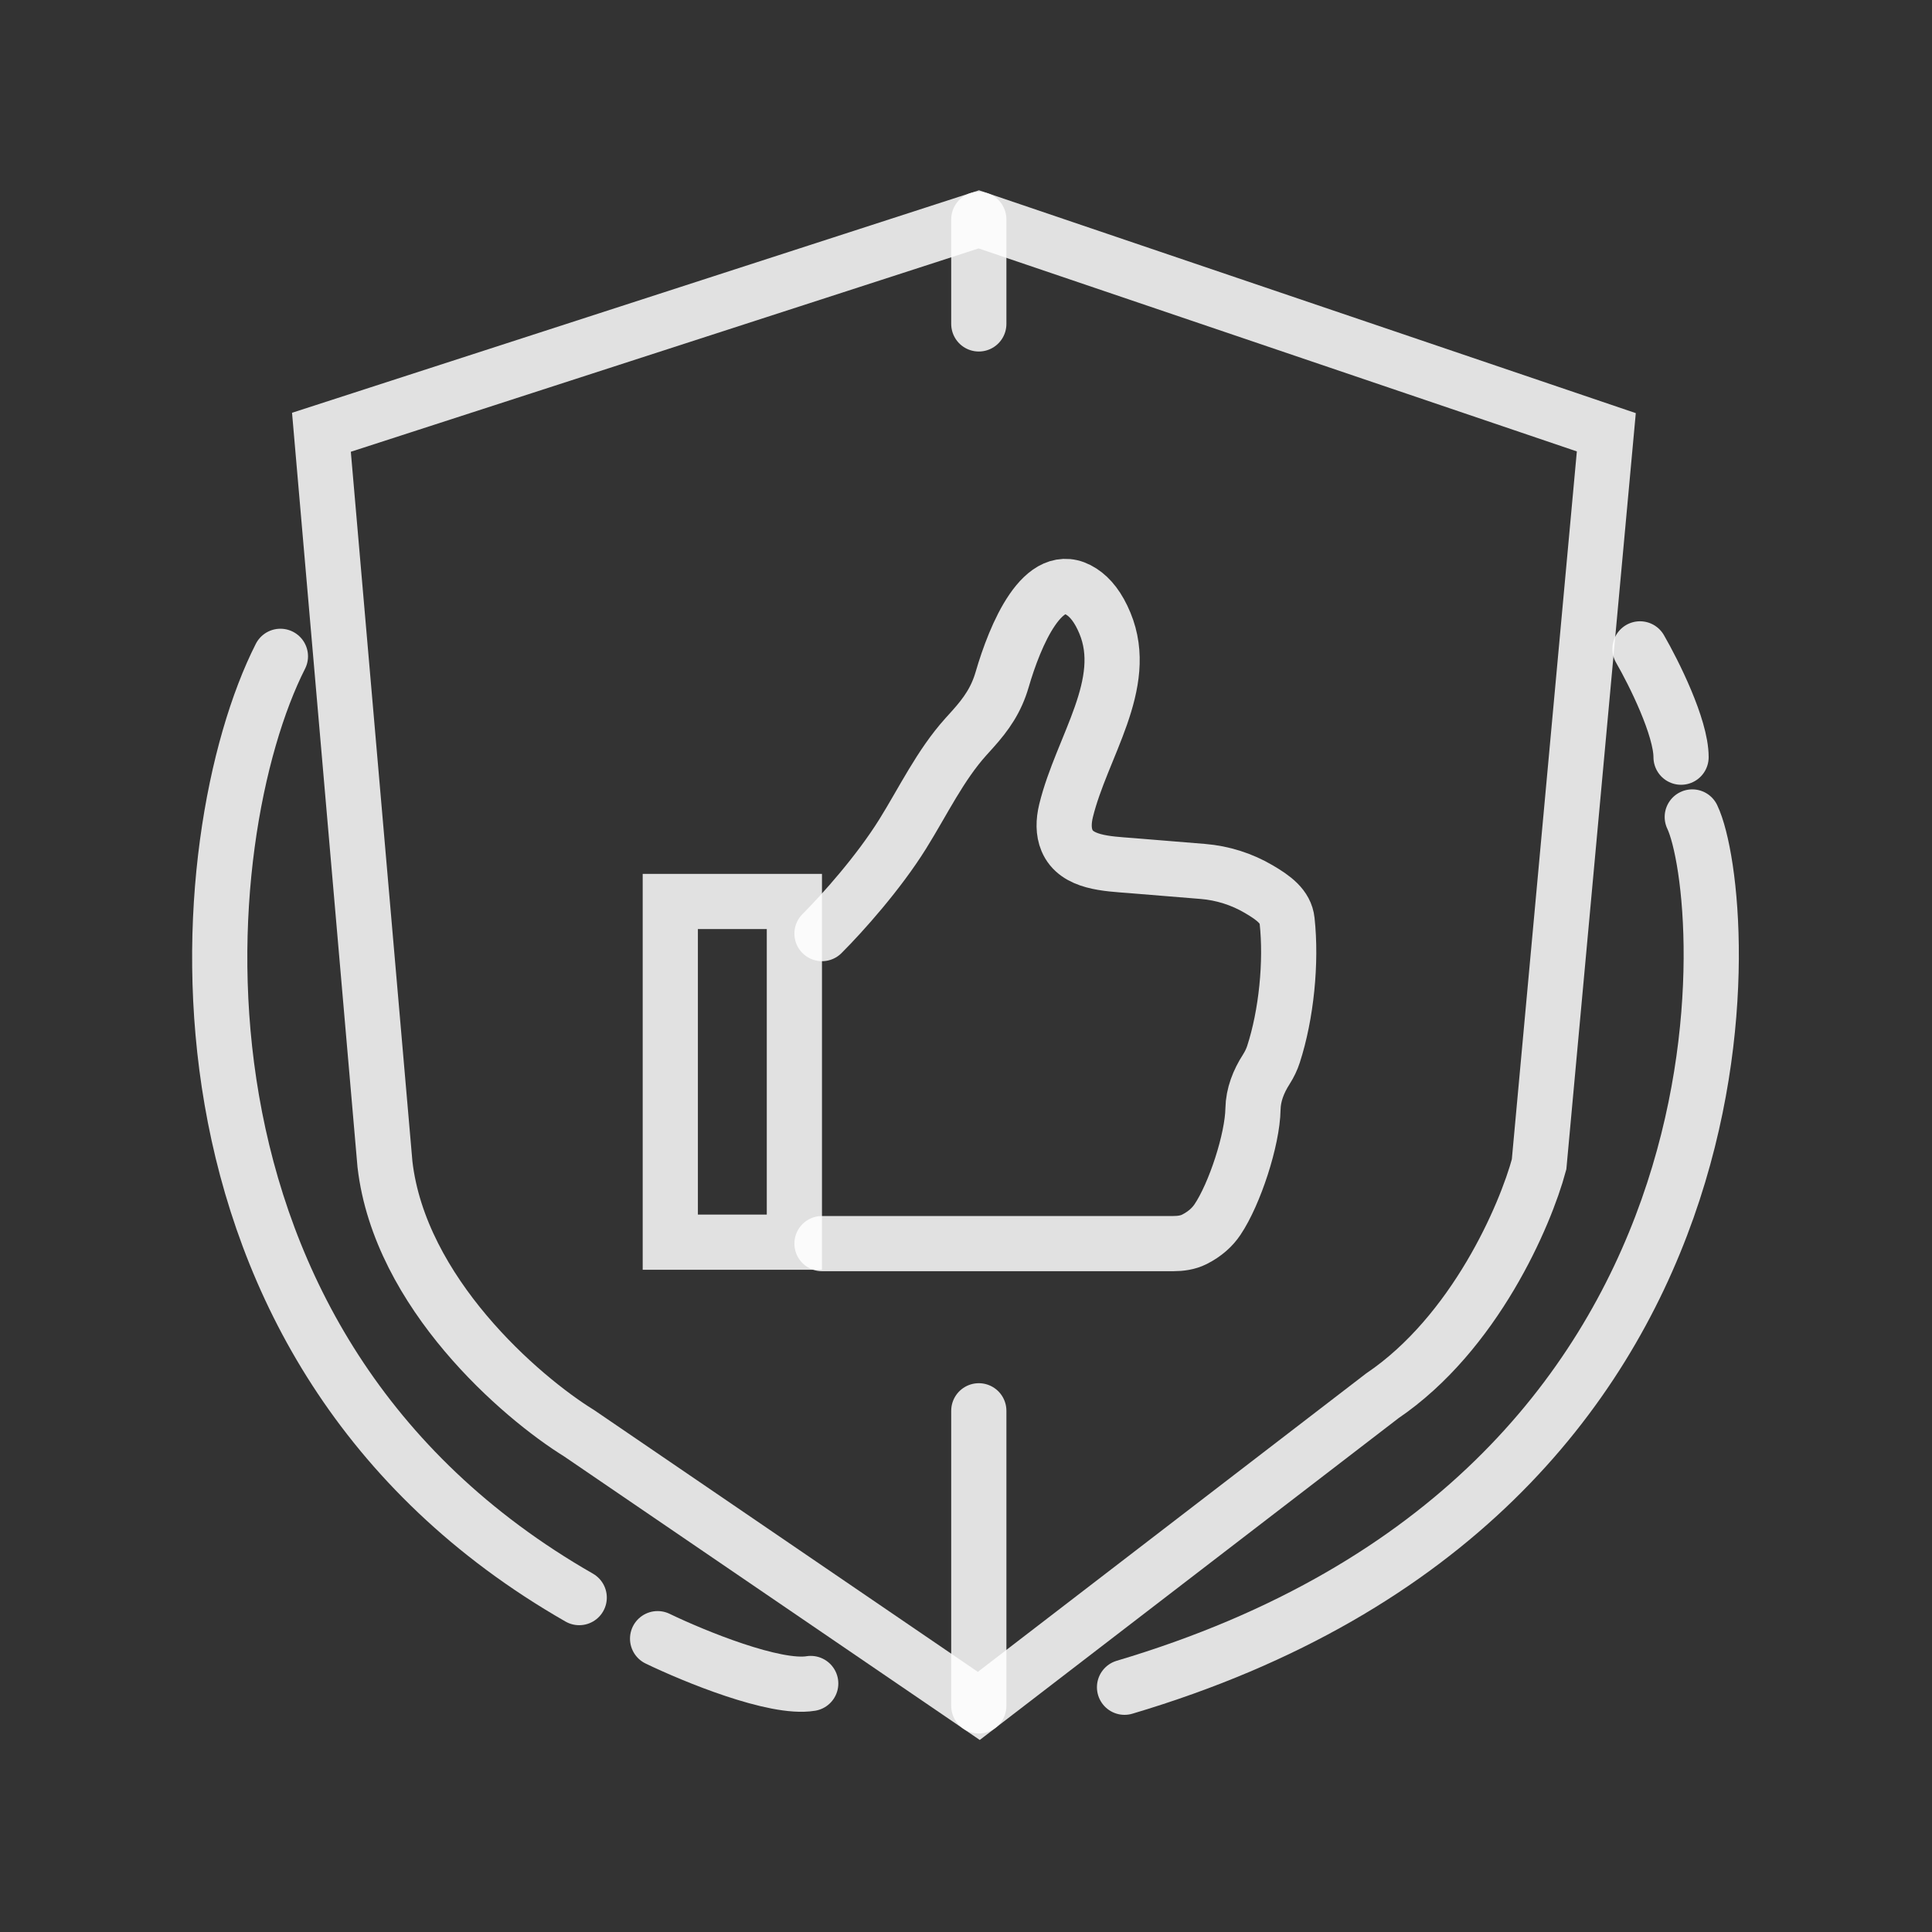
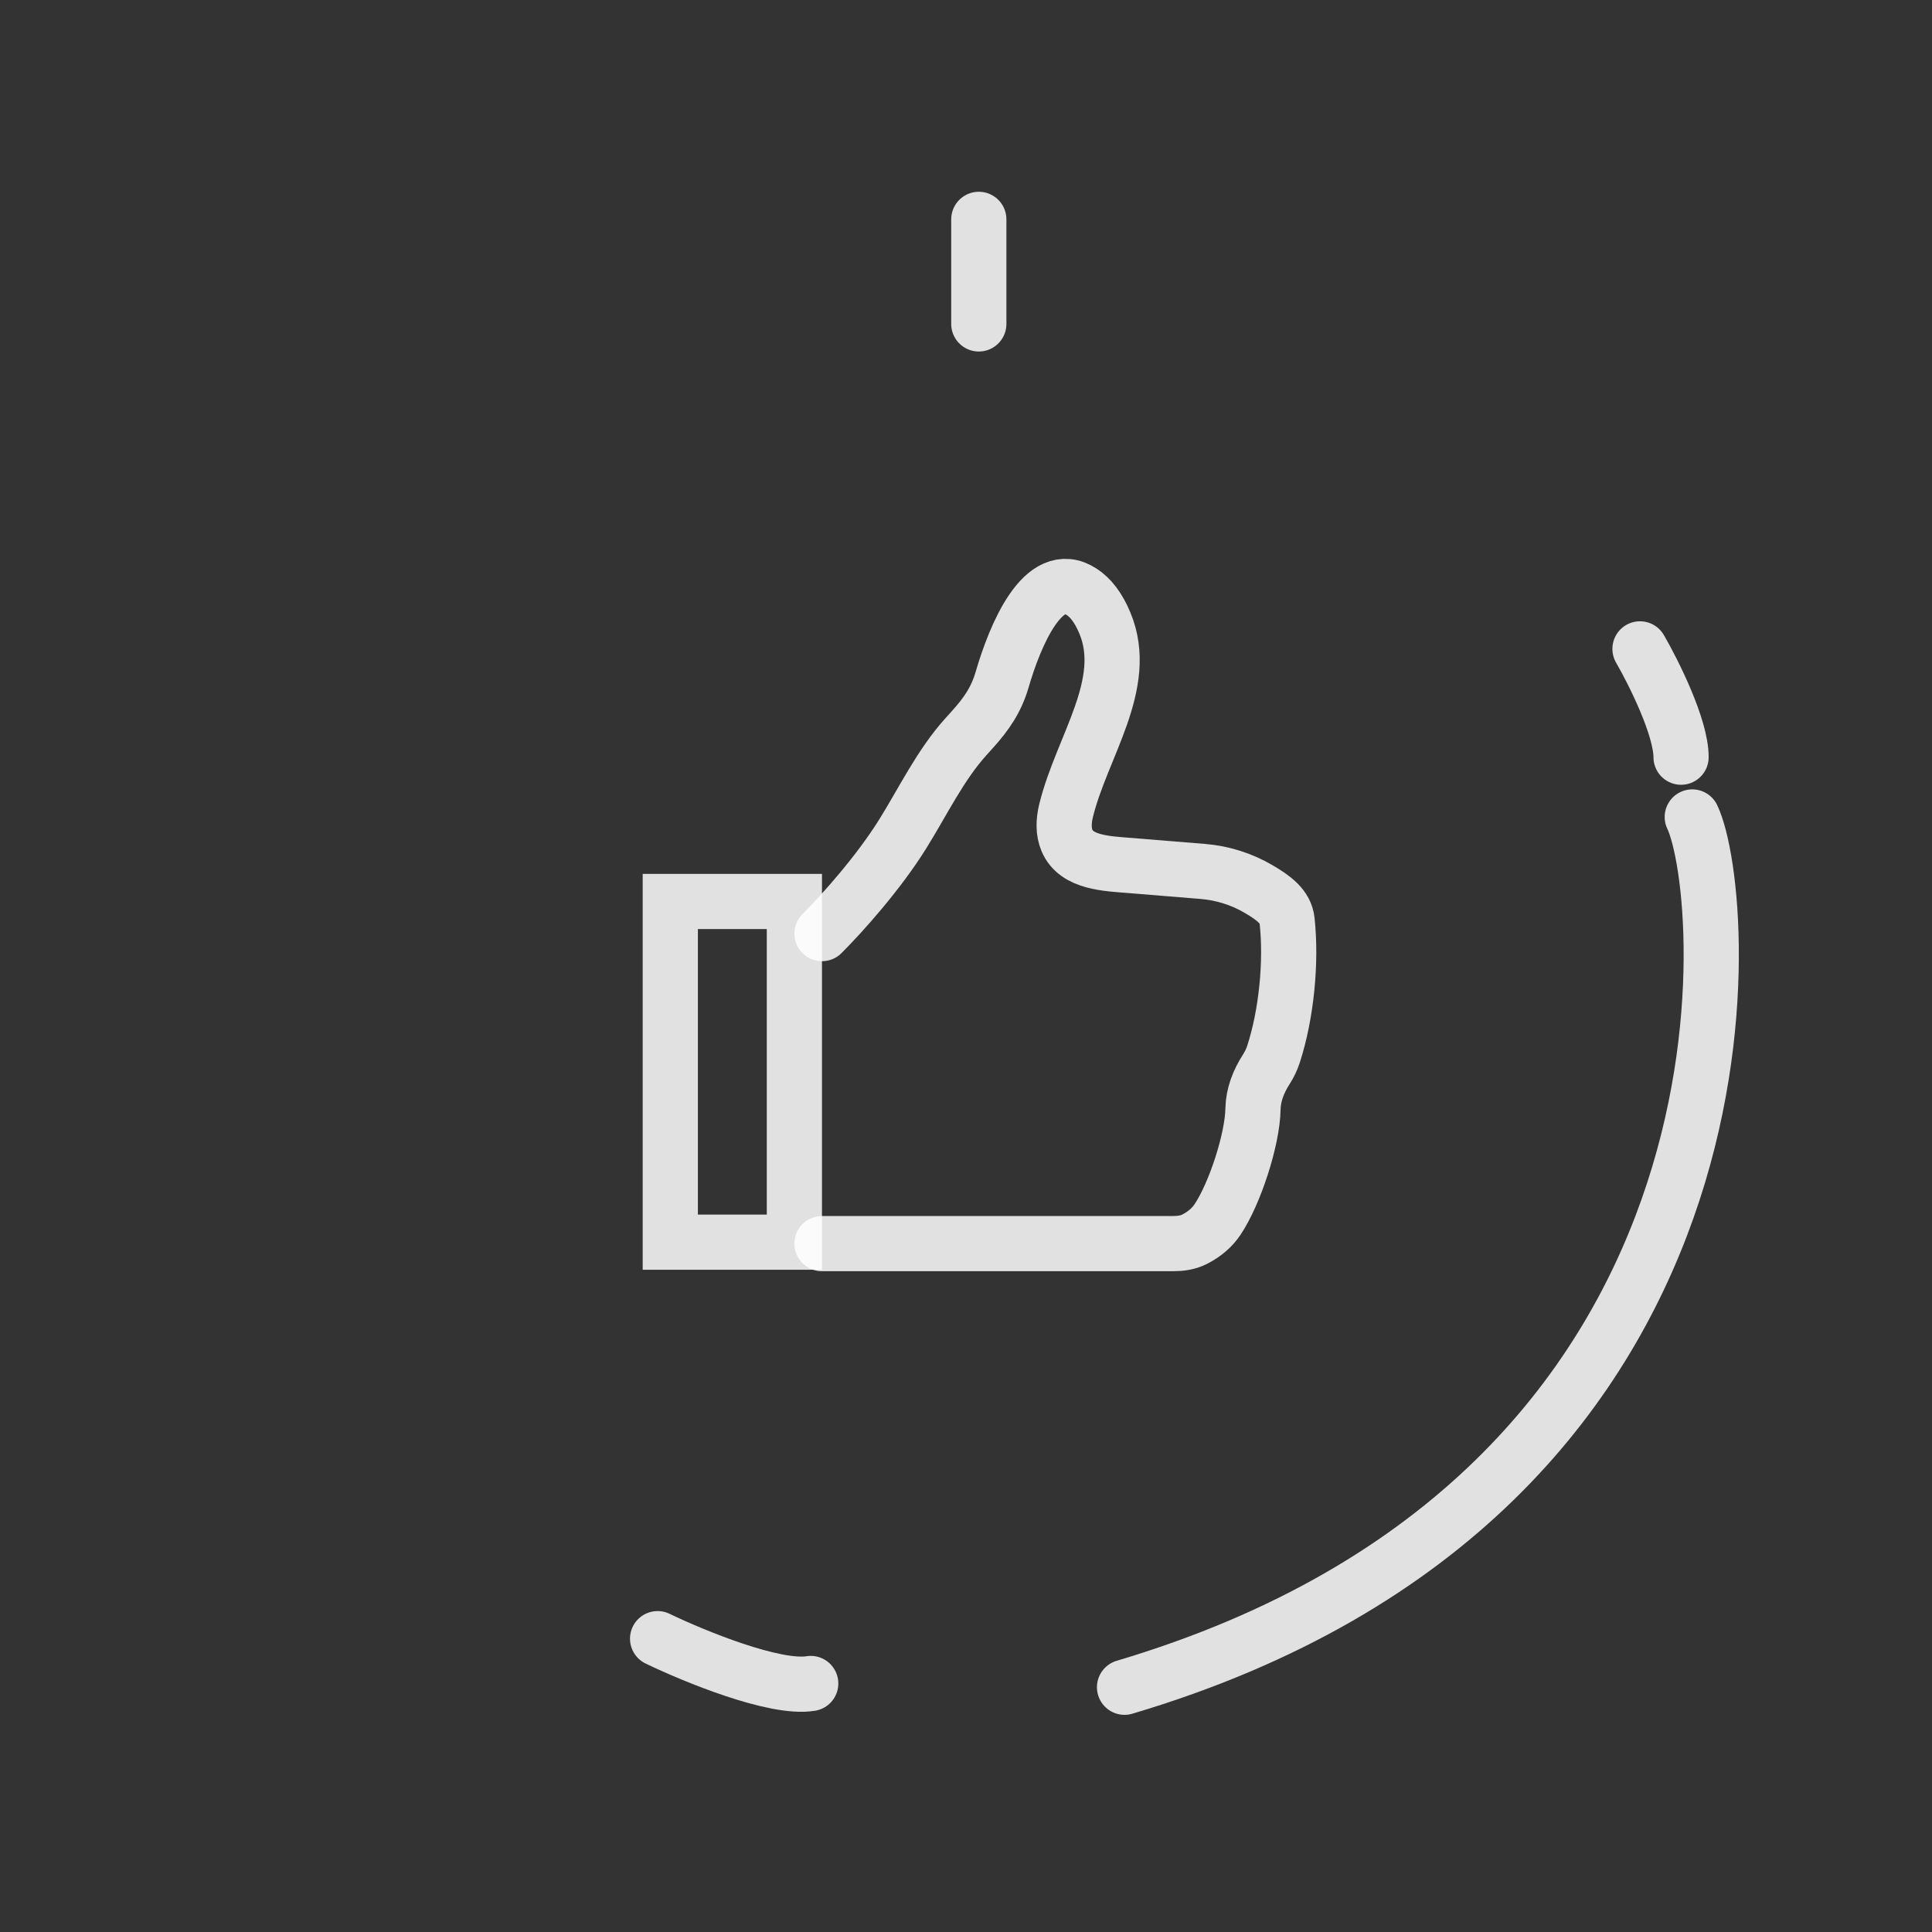
<svg xmlns="http://www.w3.org/2000/svg" fill="none" viewBox="0 0 35 35" height="35" width="35">
  <rect x="0" y="0" width="35" height="35" fill="#333333" stroke="none" />
-   <path stroke-linecap="round" stroke-opacity="0.85" stroke="white" d="M17.732 3.974L5.823 7.831L6.974 21.093C7.244 23.42 9.432 25.31 10.492 25.965L17.732 30.904L25.04 25.288C26.718 24.151 27.634 22.017 27.882 21.093L29.1 7.831L17.732 3.974Z" />
-   <path stroke-linecap="round" stroke-opacity="0.85" stroke="white" d="M5.08 11.89C3.433 15.138 2.576 24.408 10.493 28.942" />
  <path stroke-linecap="round" stroke-opacity="0.85" stroke="white" d="M11.913 29.686C12.567 30.002 14.038 30.606 14.687 30.498" />
  <path stroke-linecap="round" stroke-opacity="0.85" stroke="white" d="M20.372 30.566C32.213 27.047 31.334 16.221 30.657 14.8M29.71 11.755C29.958 12.184 30.454 13.176 30.454 13.717" />
  <path stroke-linecap="round" stroke-opacity="0.85" stroke="white" d="M14.891 16.913C15.269 16.535 15.918 15.807 16.354 15.107C16.723 14.515 17.032 13.865 17.497 13.348L17.617 13.215C17.872 12.932 18.048 12.677 18.155 12.311V12.311C18.386 11.516 18.9 10.268 19.593 10.72C19.753 10.823 19.899 11.004 20.017 11.29C20.475 12.393 19.598 13.524 19.313 14.685C19.265 14.882 19.263 15.067 19.329 15.225C19.499 15.632 20.052 15.646 20.492 15.681L21.791 15.787C22.147 15.816 22.495 15.926 22.803 16.107C23.071 16.264 23.29 16.423 23.317 16.68C23.399 17.432 23.304 18.381 23.07 19.1C23.041 19.19 22.998 19.28 22.94 19.372C22.8 19.59 22.704 19.831 22.699 20.09V20.09C22.69 20.646 22.367 21.631 22.057 22.092C21.965 22.23 21.829 22.355 21.637 22.452C21.52 22.511 21.387 22.529 21.256 22.529H14.891" />
  <rect stroke-linecap="round" stroke-opacity="0.85" stroke="white" height="6.172" width="2.248" y="16.331" x="12.143" />
-   <path stroke-linecap="round" stroke-opacity="0.85" stroke="white" d="M17.732 30.904V25.558" />
  <path stroke-linecap="round" stroke-opacity="0.85" stroke="white" d="M17.732 5.868V3.974" />
</svg>